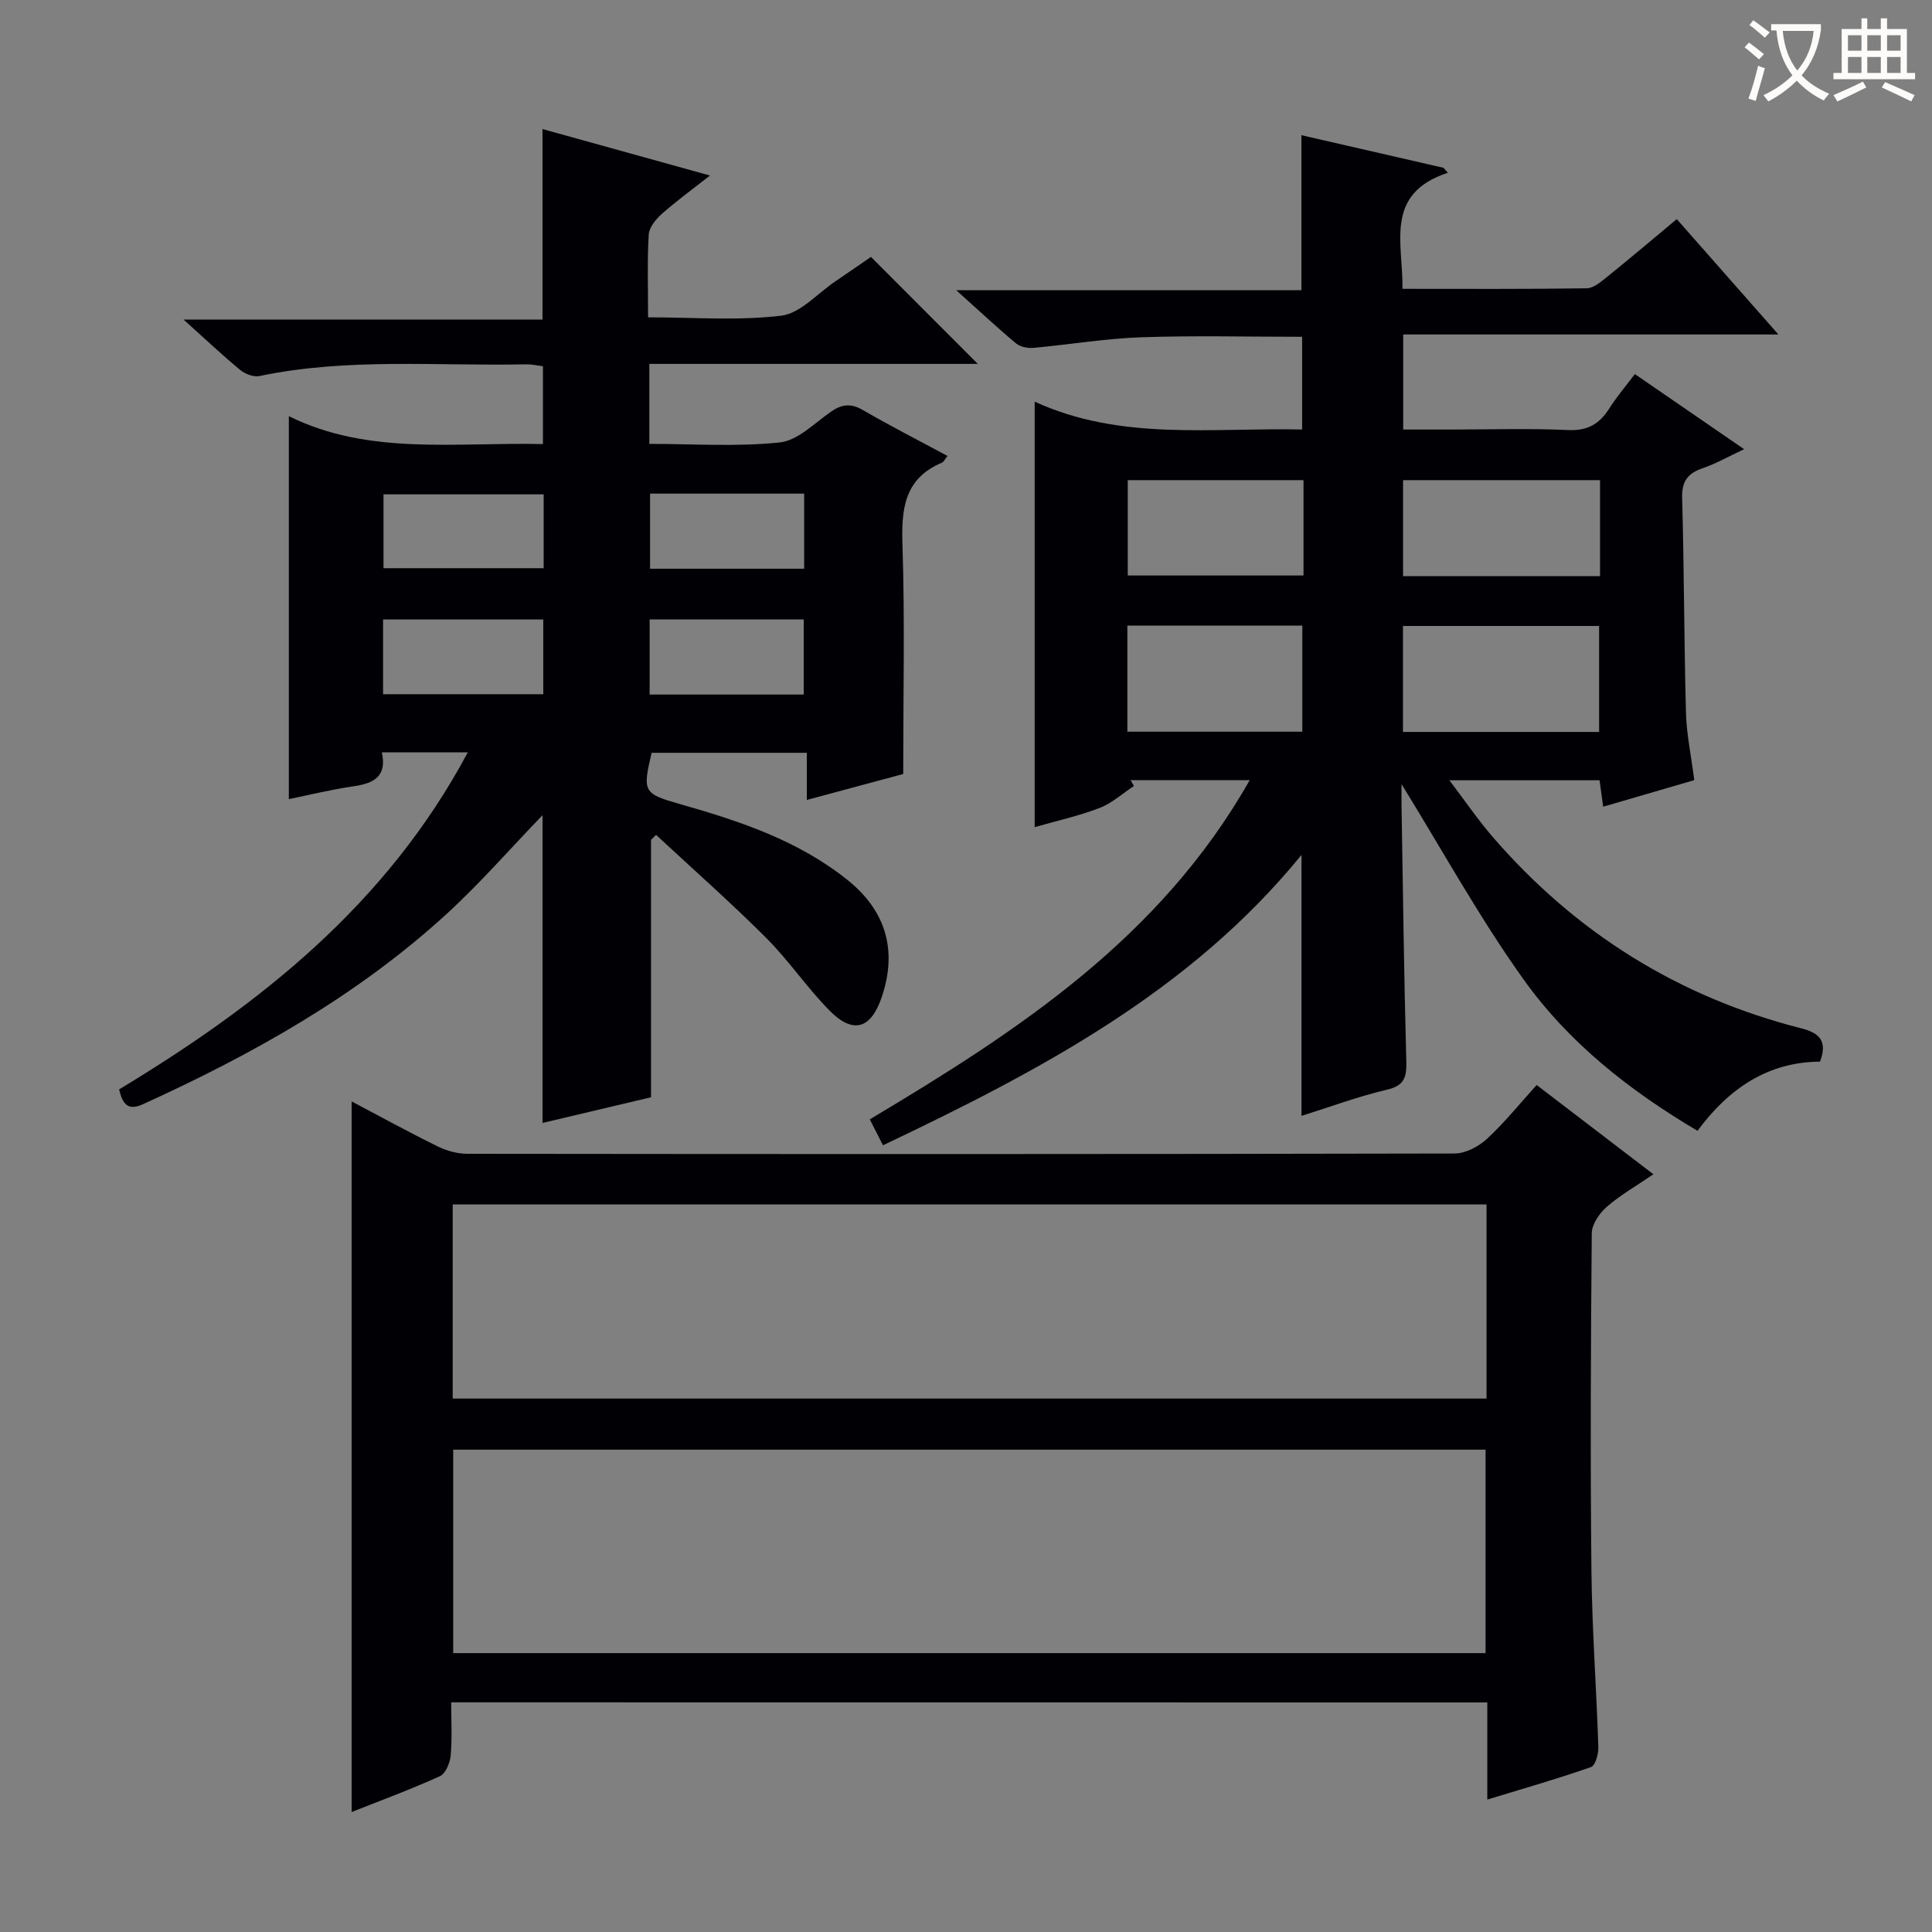
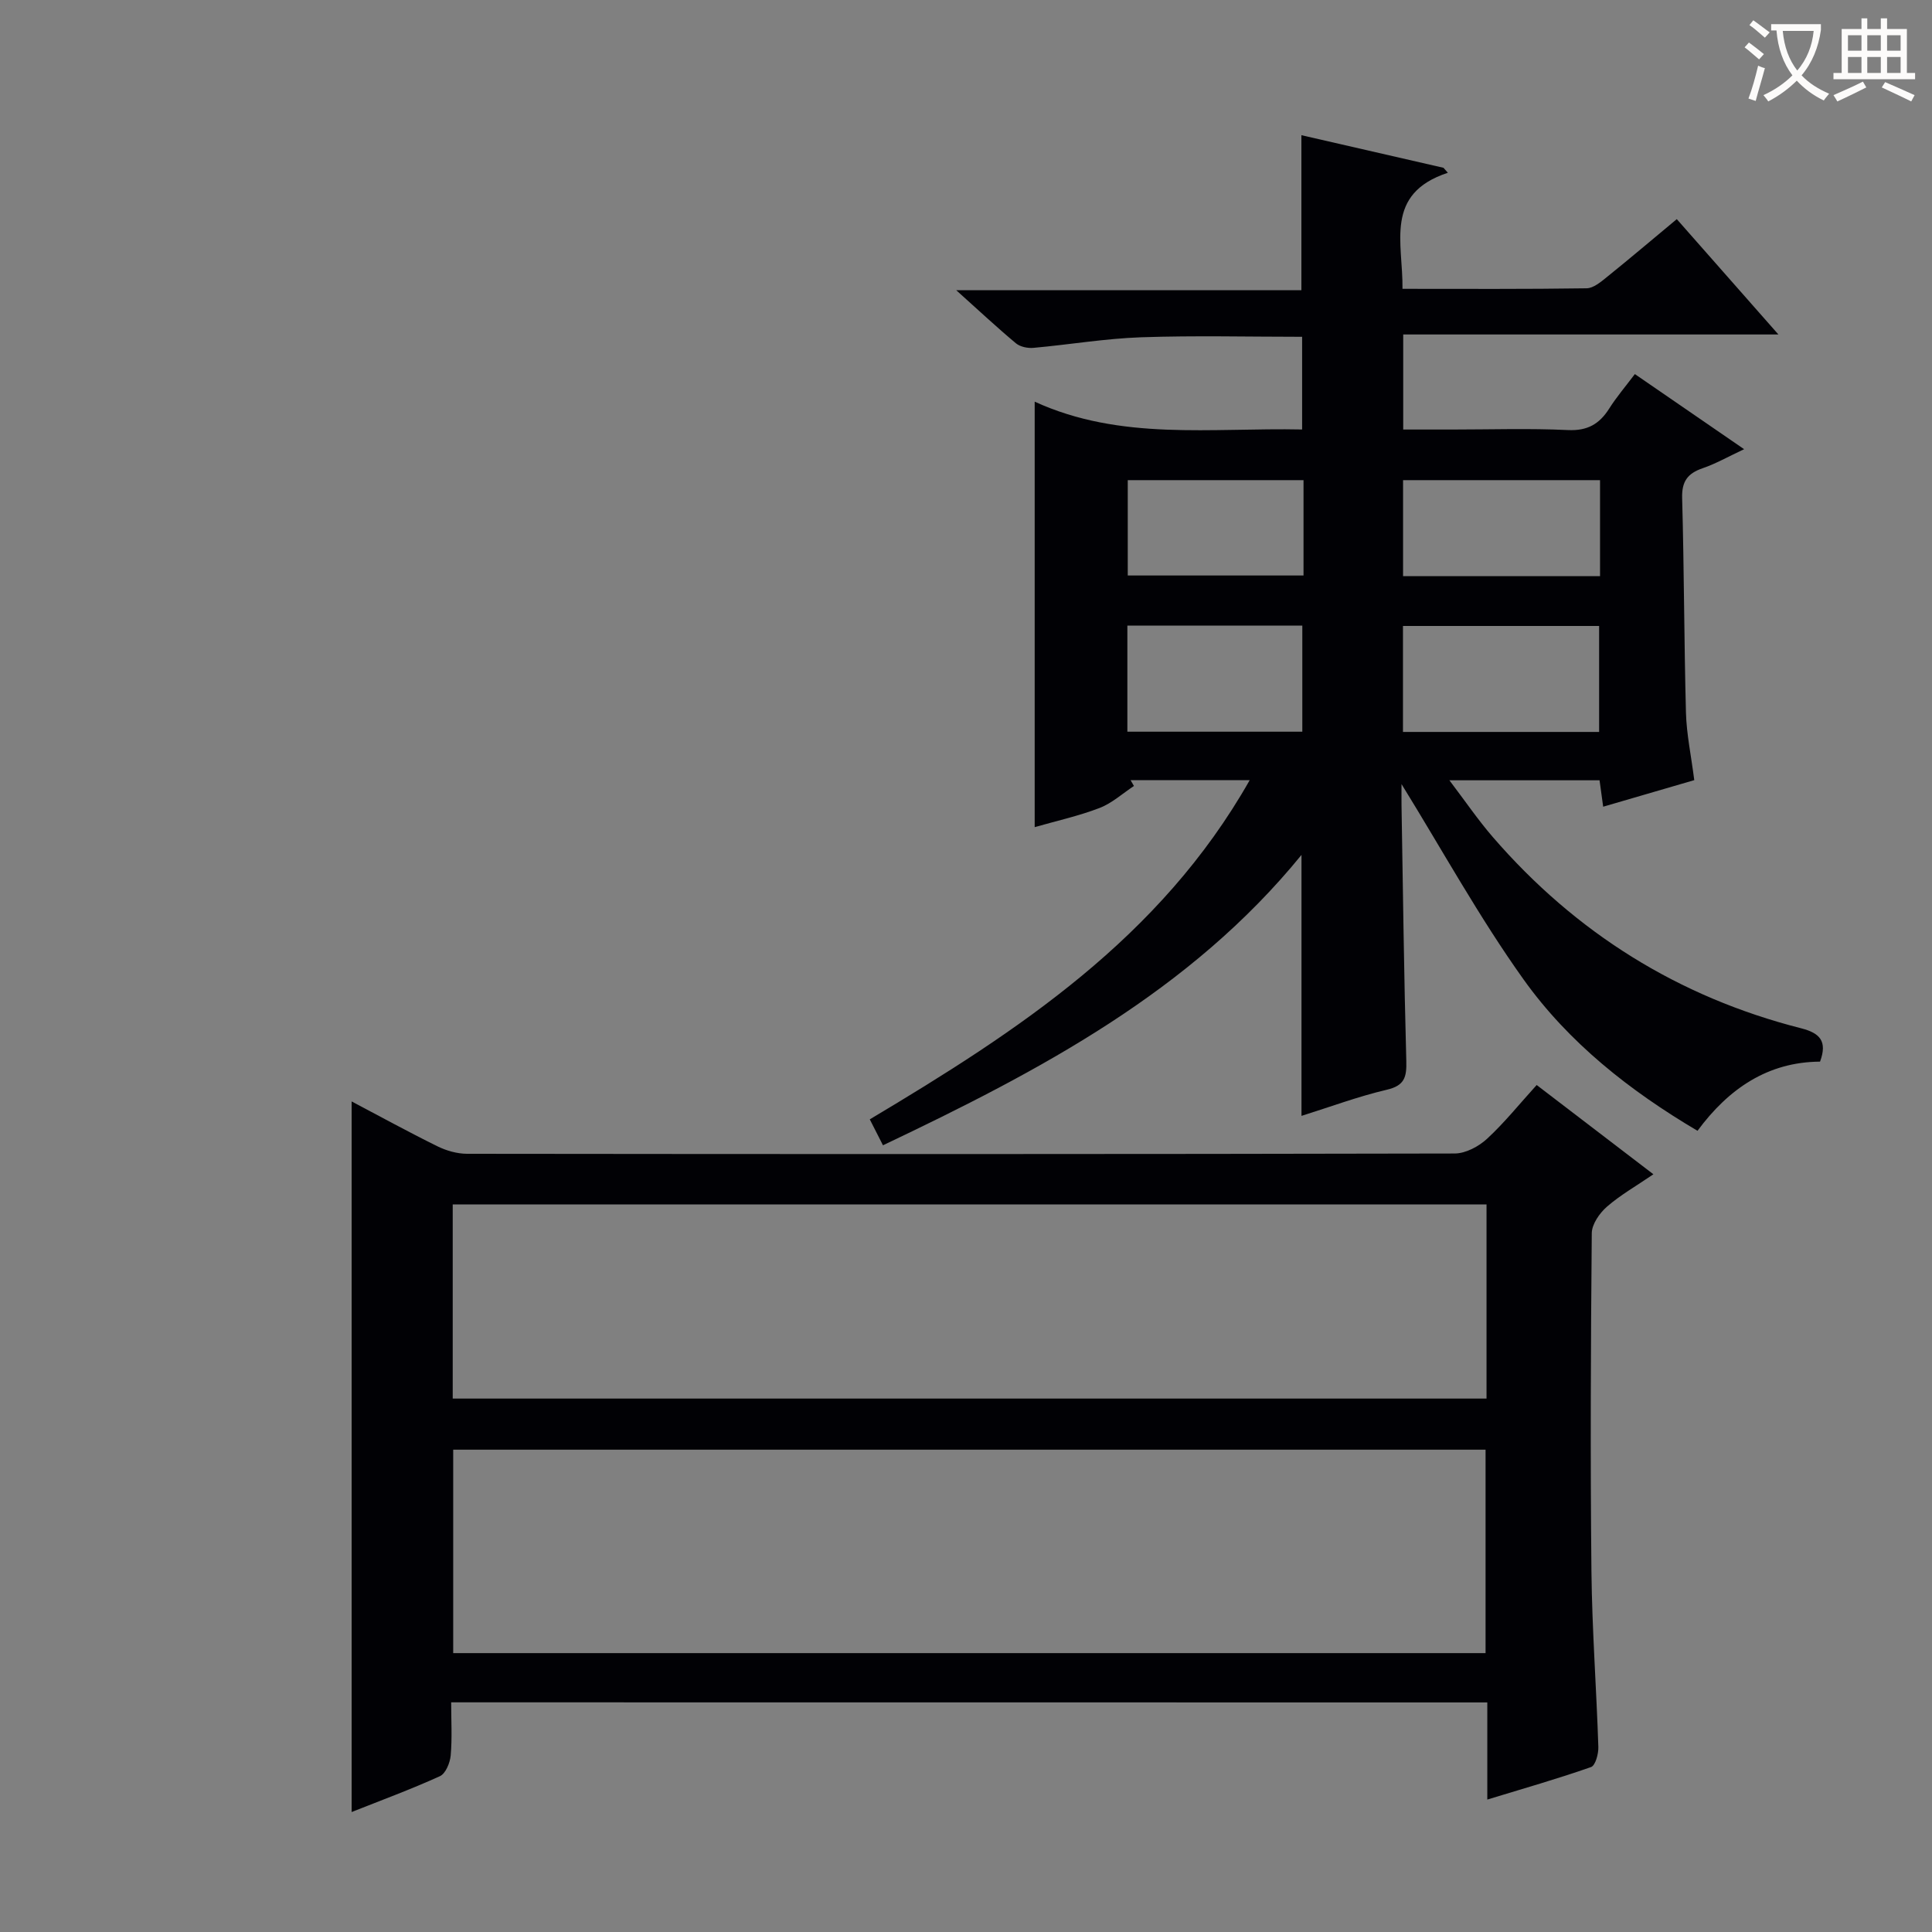
<svg xmlns="http://www.w3.org/2000/svg" enable-background="new 0 0 400 400" viewBox="0 0 400 400">
  <rect x="0" y="0" width="400" height="400" fill="#808080" stroke="none" />
  <g fill="#010105">
    <path d="m351.45 234.12c-14.05-8.3-26.68-18.26-36.03-31.36-9.19-12.87-16.85-26.83-25.25-40.42 0 1.27-.02 2.83 0 4.4.3 17.64.51 35.29.99 52.93.09 3.33-.35 5.09-4.04 5.95-5.94 1.39-11.71 3.55-17.66 5.41 0-18.05 0-35.78 0-54.03-23.01 28.24-54.11 44.65-86.65 60.12-.96-1.89-1.81-3.56-2.73-5.37 30.69-18.31 60.12-37.51 78.66-70.23-8.91 0-16.79 0-24.67 0 .23.4.47.81.7 1.21-2.36 1.55-4.54 3.56-7.11 4.55-4.29 1.65-8.82 2.65-13.44 3.97 0-29.29 0-58.13 0-88.09 17.82 8.17 36.52 5.36 55.37 5.76 0-6.45 0-12.67 0-19.19-11.12 0-22.24-.28-33.34.1-7.44.26-14.84 1.52-22.28 2.19-1.19.11-2.75-.21-3.63-.94-3.93-3.28-7.67-6.78-12.37-11h71.47c0-10.89 0-21.25 0-32.09 9.75 2.24 19.58 4.5 29.42 6.75.3.34.6.68.9 1.03-13.23 4.36-9.26 14.53-9.39 24.03 12.91 0 25.52.08 38.12-.11 1.42-.02 2.96-1.33 4.21-2.34 4.77-3.84 9.44-7.81 14.46-11.98 6.9 7.83 13.54 15.37 21.04 23.88-26.59 0-51.95 0-77.68 0v19.68h10.12c8 0 16.01-.27 23.99.11 4.05.19 6.52-1.26 8.55-4.47 1.5-2.37 3.34-4.52 5.3-7.12 7.45 5.12 14.64 10.07 22.62 15.55-3.33 1.56-5.86 3.01-8.58 3.94-3.11 1.07-4.35 2.71-4.25 6.19.41 14.81.4 29.63.79 44.43.12 4.44 1.07 8.85 1.72 13.96-6.01 1.75-12.27 3.58-18.86 5.5-.27-1.94-.49-3.53-.75-5.47-9.98 0-19.87 0-31.09 0 3.29 4.33 5.93 8.21 8.98 11.74 17.15 19.83 38.42 33.14 63.86 39.61 3.84.98 5.47 2.65 3.9 6.9-10.81.07-18.93 5.59-25.37 14.32zm-60.98-82.58h40.61c0-7.5 0-14.8 0-21.94-13.87 0-27.23 0-40.61 0zm40.8-32.25c0-7.08 0-13.5 0-19.88-13.82 0-27.33 0-40.78 0v19.88zm-97.86 32.2h36.22c0-7.55 0-14.76 0-21.96-12.25 0-24.12 0-36.22 0zm36.47-52.08c-12.42 0-24.41 0-36.39 0v19.74h36.39c0-6.76 0-13.06 0-19.74z" />
-     <path d="m196.17 94.4c-.55.67-.78 1.23-1.18 1.4-7.81 3.31-8.39 9.61-8.14 17.1.5 15.45.15 30.92.15 47.35-5.73 1.54-12.53 3.37-19.96 5.37 0-3.5 0-6.41 0-9.76-11.05 0-21.59 0-32.13 0-1.92 8.14-1.71 8.45 5.99 10.65 12.35 3.52 24.48 7.54 34.69 15.78 7.84 6.33 10.2 14.49 7 24.04-2.25 6.72-5.94 7.88-10.89 2.85-4.66-4.73-8.41-10.35-13.11-15.04-7.35-7.34-15.15-14.22-22.76-21.29-.35.34-.69.68-1.04 1.03v53.3c-7.05 1.67-14.69 3.47-22.46 5.31 0-21.61 0-42.63 0-63.72-6.69 6.93-12.98 14.17-20.01 20.59-18.49 16.88-40.07 28.95-62.73 39.26-3.15 1.43-4.21-.06-4.93-3.07 29.13-17.59 55.38-38.29 72.19-69.78-6.32 0-11.88 0-17.79 0 1.1 4.99-1.67 6.42-5.84 7.02-4.57.65-9.07 1.78-13.42 2.66 0-26.31 0-52.32 0-79.29 16.5 8.19 34.48 5.36 52.61 5.78 0-5.46 0-10.66 0-16.11-1.2-.15-2.33-.42-3.46-.4-18.43.39-36.96-1.4-55.26 2.43-1.2.25-2.96-.44-3.98-1.28-3.71-3.07-7.22-6.38-11.71-10.42h74.32c0-13.33 0-26.03 0-39.44 11.25 3.12 22.49 6.24 34.67 9.62-3.7 2.91-6.96 5.28-9.97 7.95-1.24 1.1-2.63 2.8-2.71 4.31-.32 5.46-.13 10.95-.13 17.1 9.43 0 18.6.74 27.56-.34 3.97-.48 7.51-4.62 11.22-7.12 2.61-1.76 5.19-3.56 7.36-5.05 7.4 7.41 14.62 14.64 22.12 22.15-22.44 0-45.1 0-68 0v16.56c9.16 0 18.17.63 27.01-.3 3.7-.39 7.14-3.95 10.53-6.32 2.29-1.61 4.18-1.84 6.71-.36 5.68 3.3 11.56 6.29 17.48 9.48zm-83.61 7.95c-11.27 0-22.28 0-33.16 0v15.29h33.16c0-5.28 0-10.19 0-15.29zm-.08 41.38c0-5.31 0-10.35 0-15.47-11.24 0-22.14 0-33.17 0v15.47zm22.11-41.53v15.55h31.9c0-5.29 0-10.32 0-15.55-10.74 0-21.16 0-31.9 0zm31.81 41.6c0-5.54 0-10.56 0-15.55-10.84 0-21.26 0-31.9 0v15.55z" />
-     <path d="m93.41 352.45c0 3.79.22 7.43-.1 11.01-.14 1.52-1.05 3.74-2.23 4.28-6.01 2.73-12.23 5.02-18.28 7.42 0-49.13 0-97.94 0-147.12 5.77 3.04 11.71 6.3 17.77 9.29 1.85.91 4.06 1.54 6.11 1.55 68.17.08 136.33.09 204.5-.06 2.27-.01 4.97-1.45 6.7-3.05 3.63-3.35 6.75-7.26 10.27-11.13 8.06 6.16 15.81 12.09 24.17 18.48-3.54 2.42-6.83 4.28-9.63 6.72-1.52 1.33-3.11 3.61-3.13 5.47-.21 23.33-.31 46.67-.07 70 .13 12.13 1.04 24.25 1.43 36.38.05 1.42-.61 3.84-1.51 4.16-6.84 2.4-13.83 4.4-21.48 6.73 0-7.06 0-13.46 0-20.11-71.65-.02-142.73-.02-214.52-.02zm.42-52.31v42.12h213.74c0-14.22 0-28.1 0-42.12-71.33 0-142.3 0-213.74 0zm213.94-50.78c-71.59 0-142.77 0-214.04 0v40.2h214.04c0-13.5 0-26.63 0-40.2z" />
+     <path d="m93.41 352.45c0 3.79.22 7.43-.1 11.01-.14 1.52-1.05 3.74-2.23 4.28-6.01 2.73-12.23 5.02-18.28 7.42 0-49.13 0-97.94 0-147.12 5.77 3.04 11.71 6.3 17.77 9.29 1.85.91 4.06 1.54 6.11 1.55 68.17.08 136.33.09 204.5-.06 2.27-.01 4.97-1.45 6.7-3.05 3.63-3.35 6.75-7.26 10.27-11.13 8.06 6.16 15.81 12.09 24.17 18.48-3.54 2.42-6.83 4.28-9.63 6.72-1.52 1.33-3.11 3.61-3.13 5.47-.21 23.33-.31 46.67-.07 70 .13 12.13 1.04 24.25 1.43 36.38.05 1.42-.61 3.84-1.51 4.16-6.84 2.4-13.83 4.4-21.48 6.73 0-7.06 0-13.46 0-20.11-71.65-.02-142.73-.02-214.52-.02m.42-52.31v42.12h213.74c0-14.22 0-28.1 0-42.12-71.33 0-142.3 0-213.74 0zm213.94-50.78c-71.59 0-142.77 0-214.04 0v40.2h214.04c0-13.5 0-26.63 0-40.2z" />
  </g>
  <path d="m362.1 8.8c1.1.8 2.1 1.6 3.1 2.4l-1 1.1c-1.3-1.1-2.3-2-3-2.5zm1.9 4.8c.5.2.9.4 1.4.5-.6 2.3-1.3 4.5-1.9 6.8l-1.5-.5c.8-2.1 1.4-4.3 2-6.8zm-1-9.4c1.3.9 2.4 1.8 3.4 2.5l-1 1.1c-1.4-1.2-2.4-2.1-3.2-2.6zm3.7 2.2v-1.4h10.3v1.2c-.5 3.6-1.8 6.8-4 9.4 1.5 1.6 3.4 2.8 5.7 3.8-.3.4-.7.8-1.1 1.4-2.3-1.1-4.1-2.5-5.6-4.1-1.6 1.6-3.6 3.1-5.9 4.3-.3-.5-.7-.9-1-1.3 2.4-1.1 4.4-2.5 6-4.1-1.9-2.5-3-5.6-3.3-9.3h-1.1zm8.8 0h-6.4c.3 3.3 1.3 6 3 8.2 2-2.3 3.1-5.1 3.4-8.2z" fill="#fcfbfa" />
  <path d="m385.3 3.8h1.3v2.2h2.8v-2.2h1.3v2.2h4.1v9.1h1.7v1.3h-16.9v-1.3h1.7v-9.1h4.1v-2.2zm.4 13.1.7 1.2c-1.8.9-3.8 1.9-6 2.9-.2-.4-.5-.8-.8-1.3 2.3-1 4.3-1.9 6.1-2.8zm-3.1-6.4h2.8v-3.2h-2.8zm0 4.6h2.8v-3.3h-2.8zm4-4.6h2.8v-3.2h-2.8zm0 4.6h2.8v-3.3h-2.8zm3.7 1.9c2.1.9 4.1 1.8 6.1 2.7l-.7 1.3c-2.2-1.1-4.2-2-6.1-2.9zm3.2-9.7h-2.8v3.2h2.8zm-2.8 7.8h2.8v-3.3h-2.8z" fill="#fcfbfa" />
</svg>